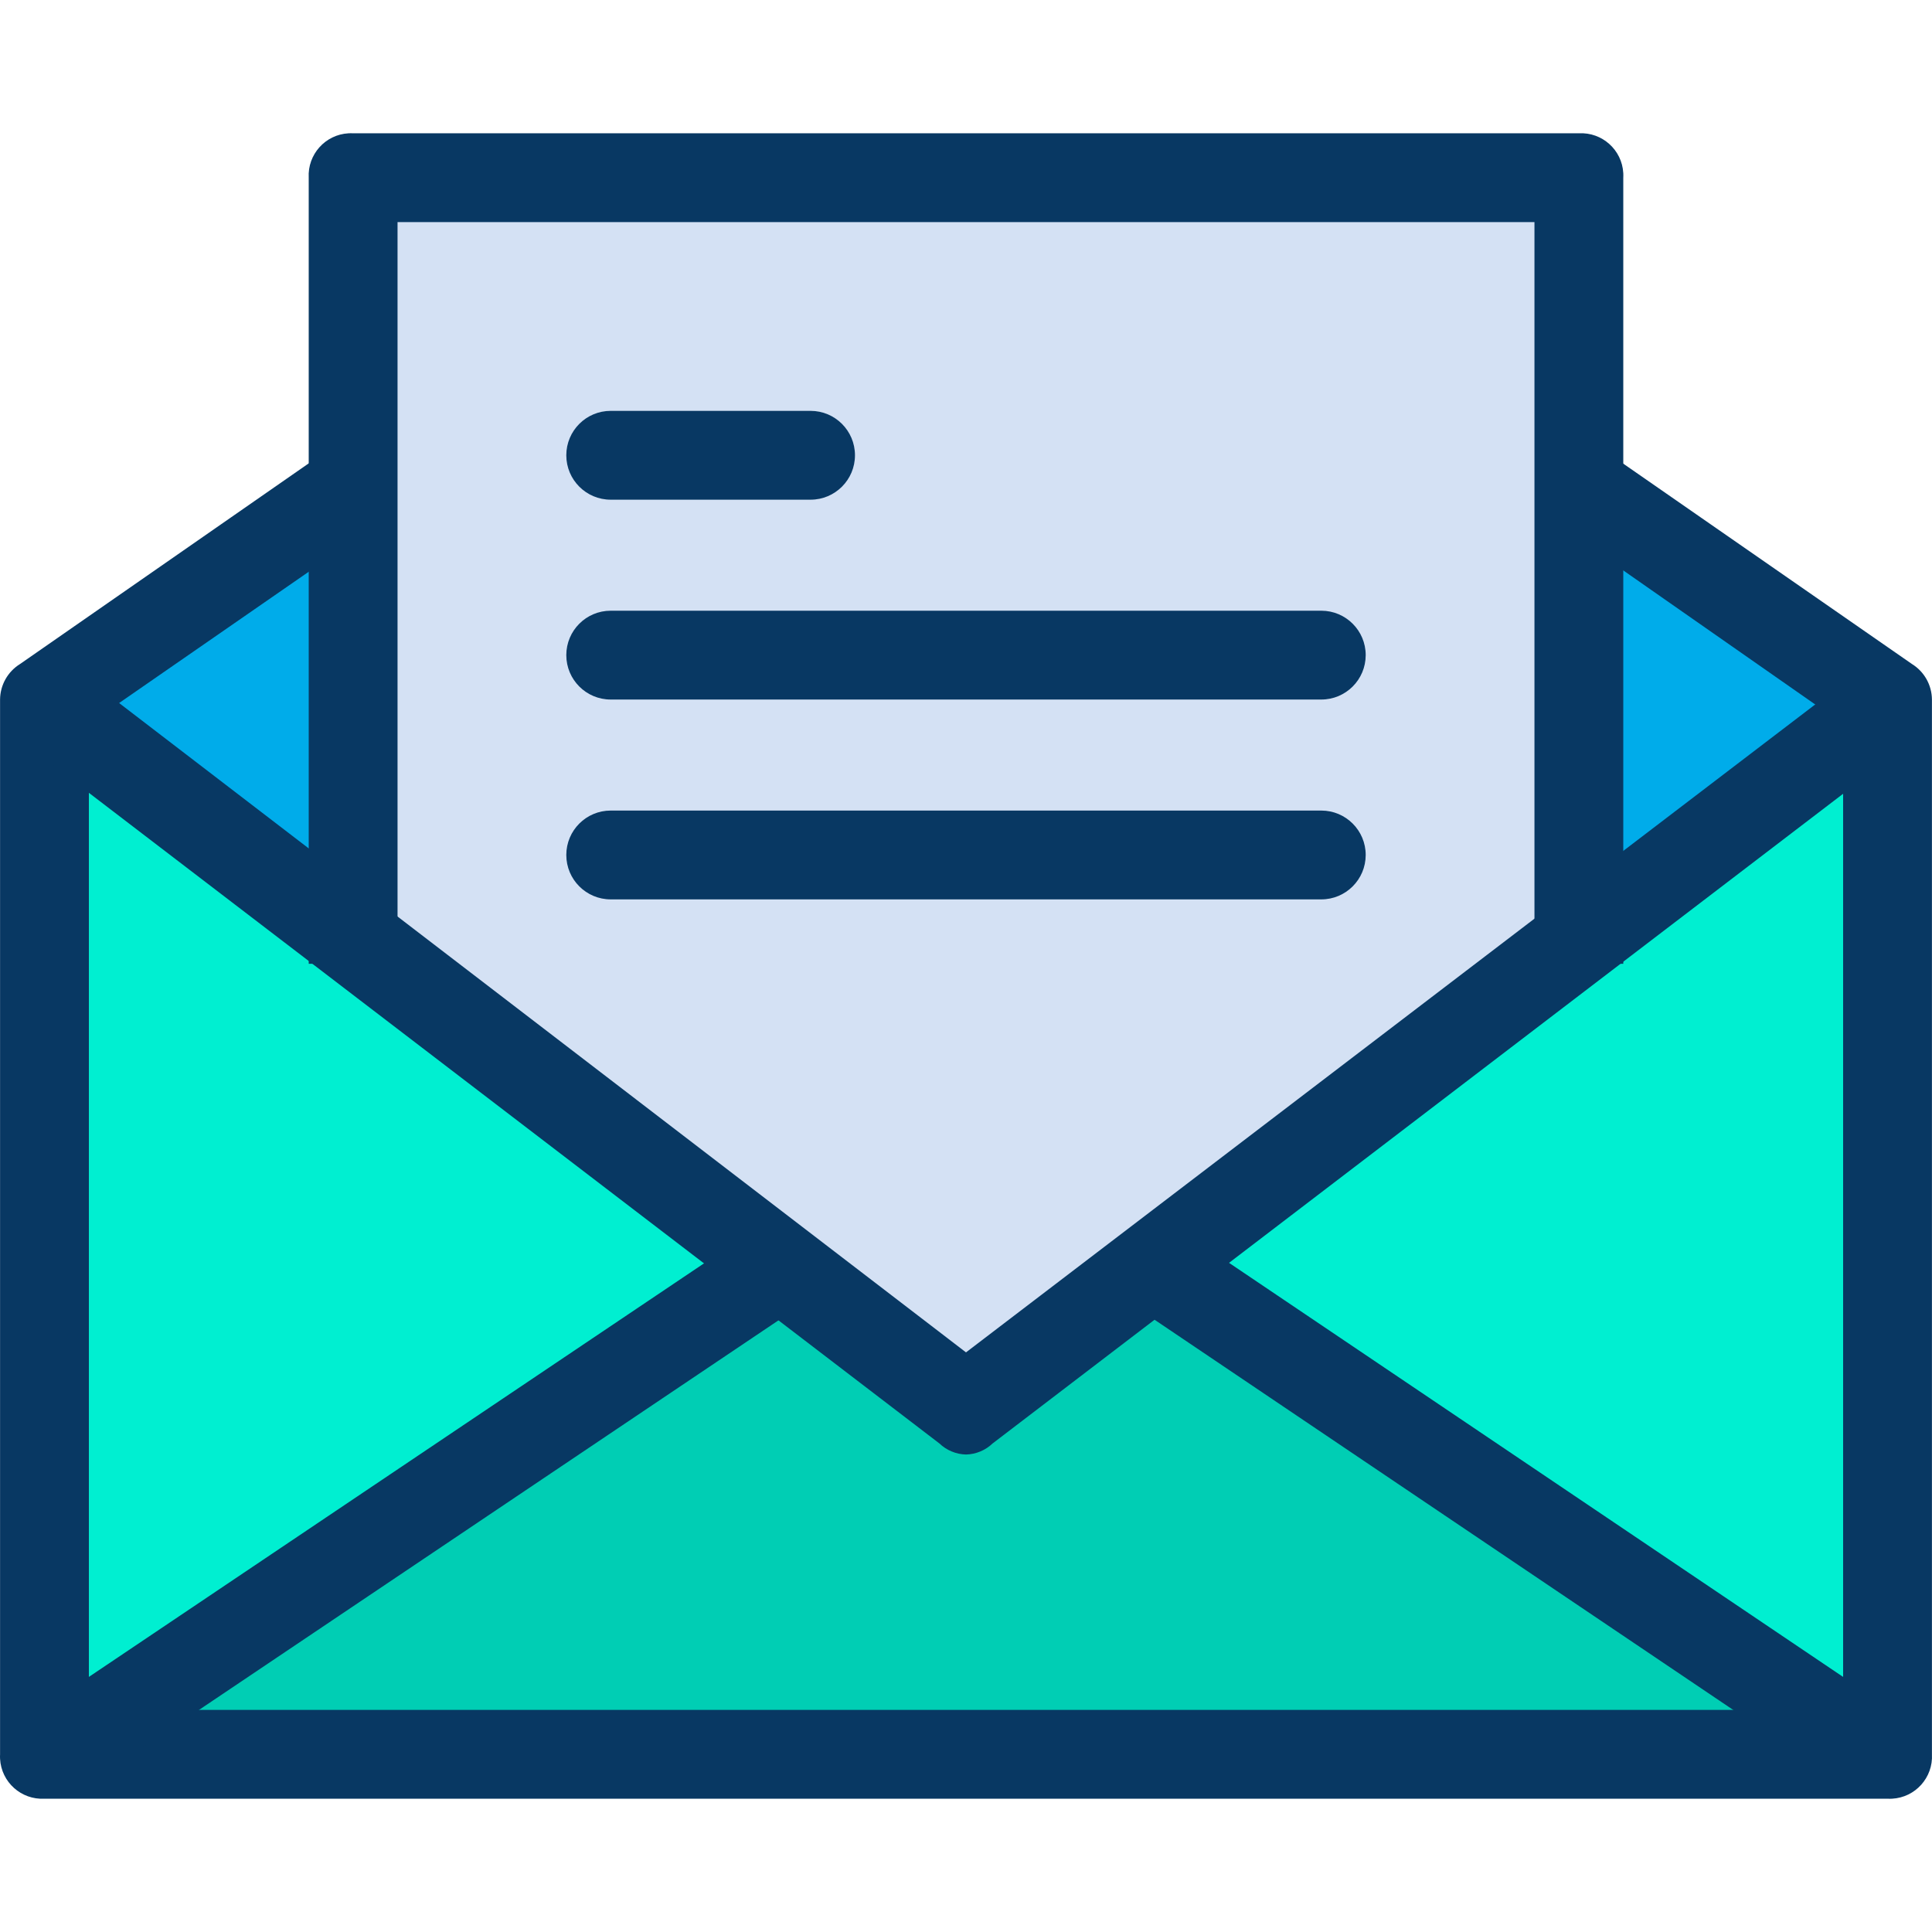
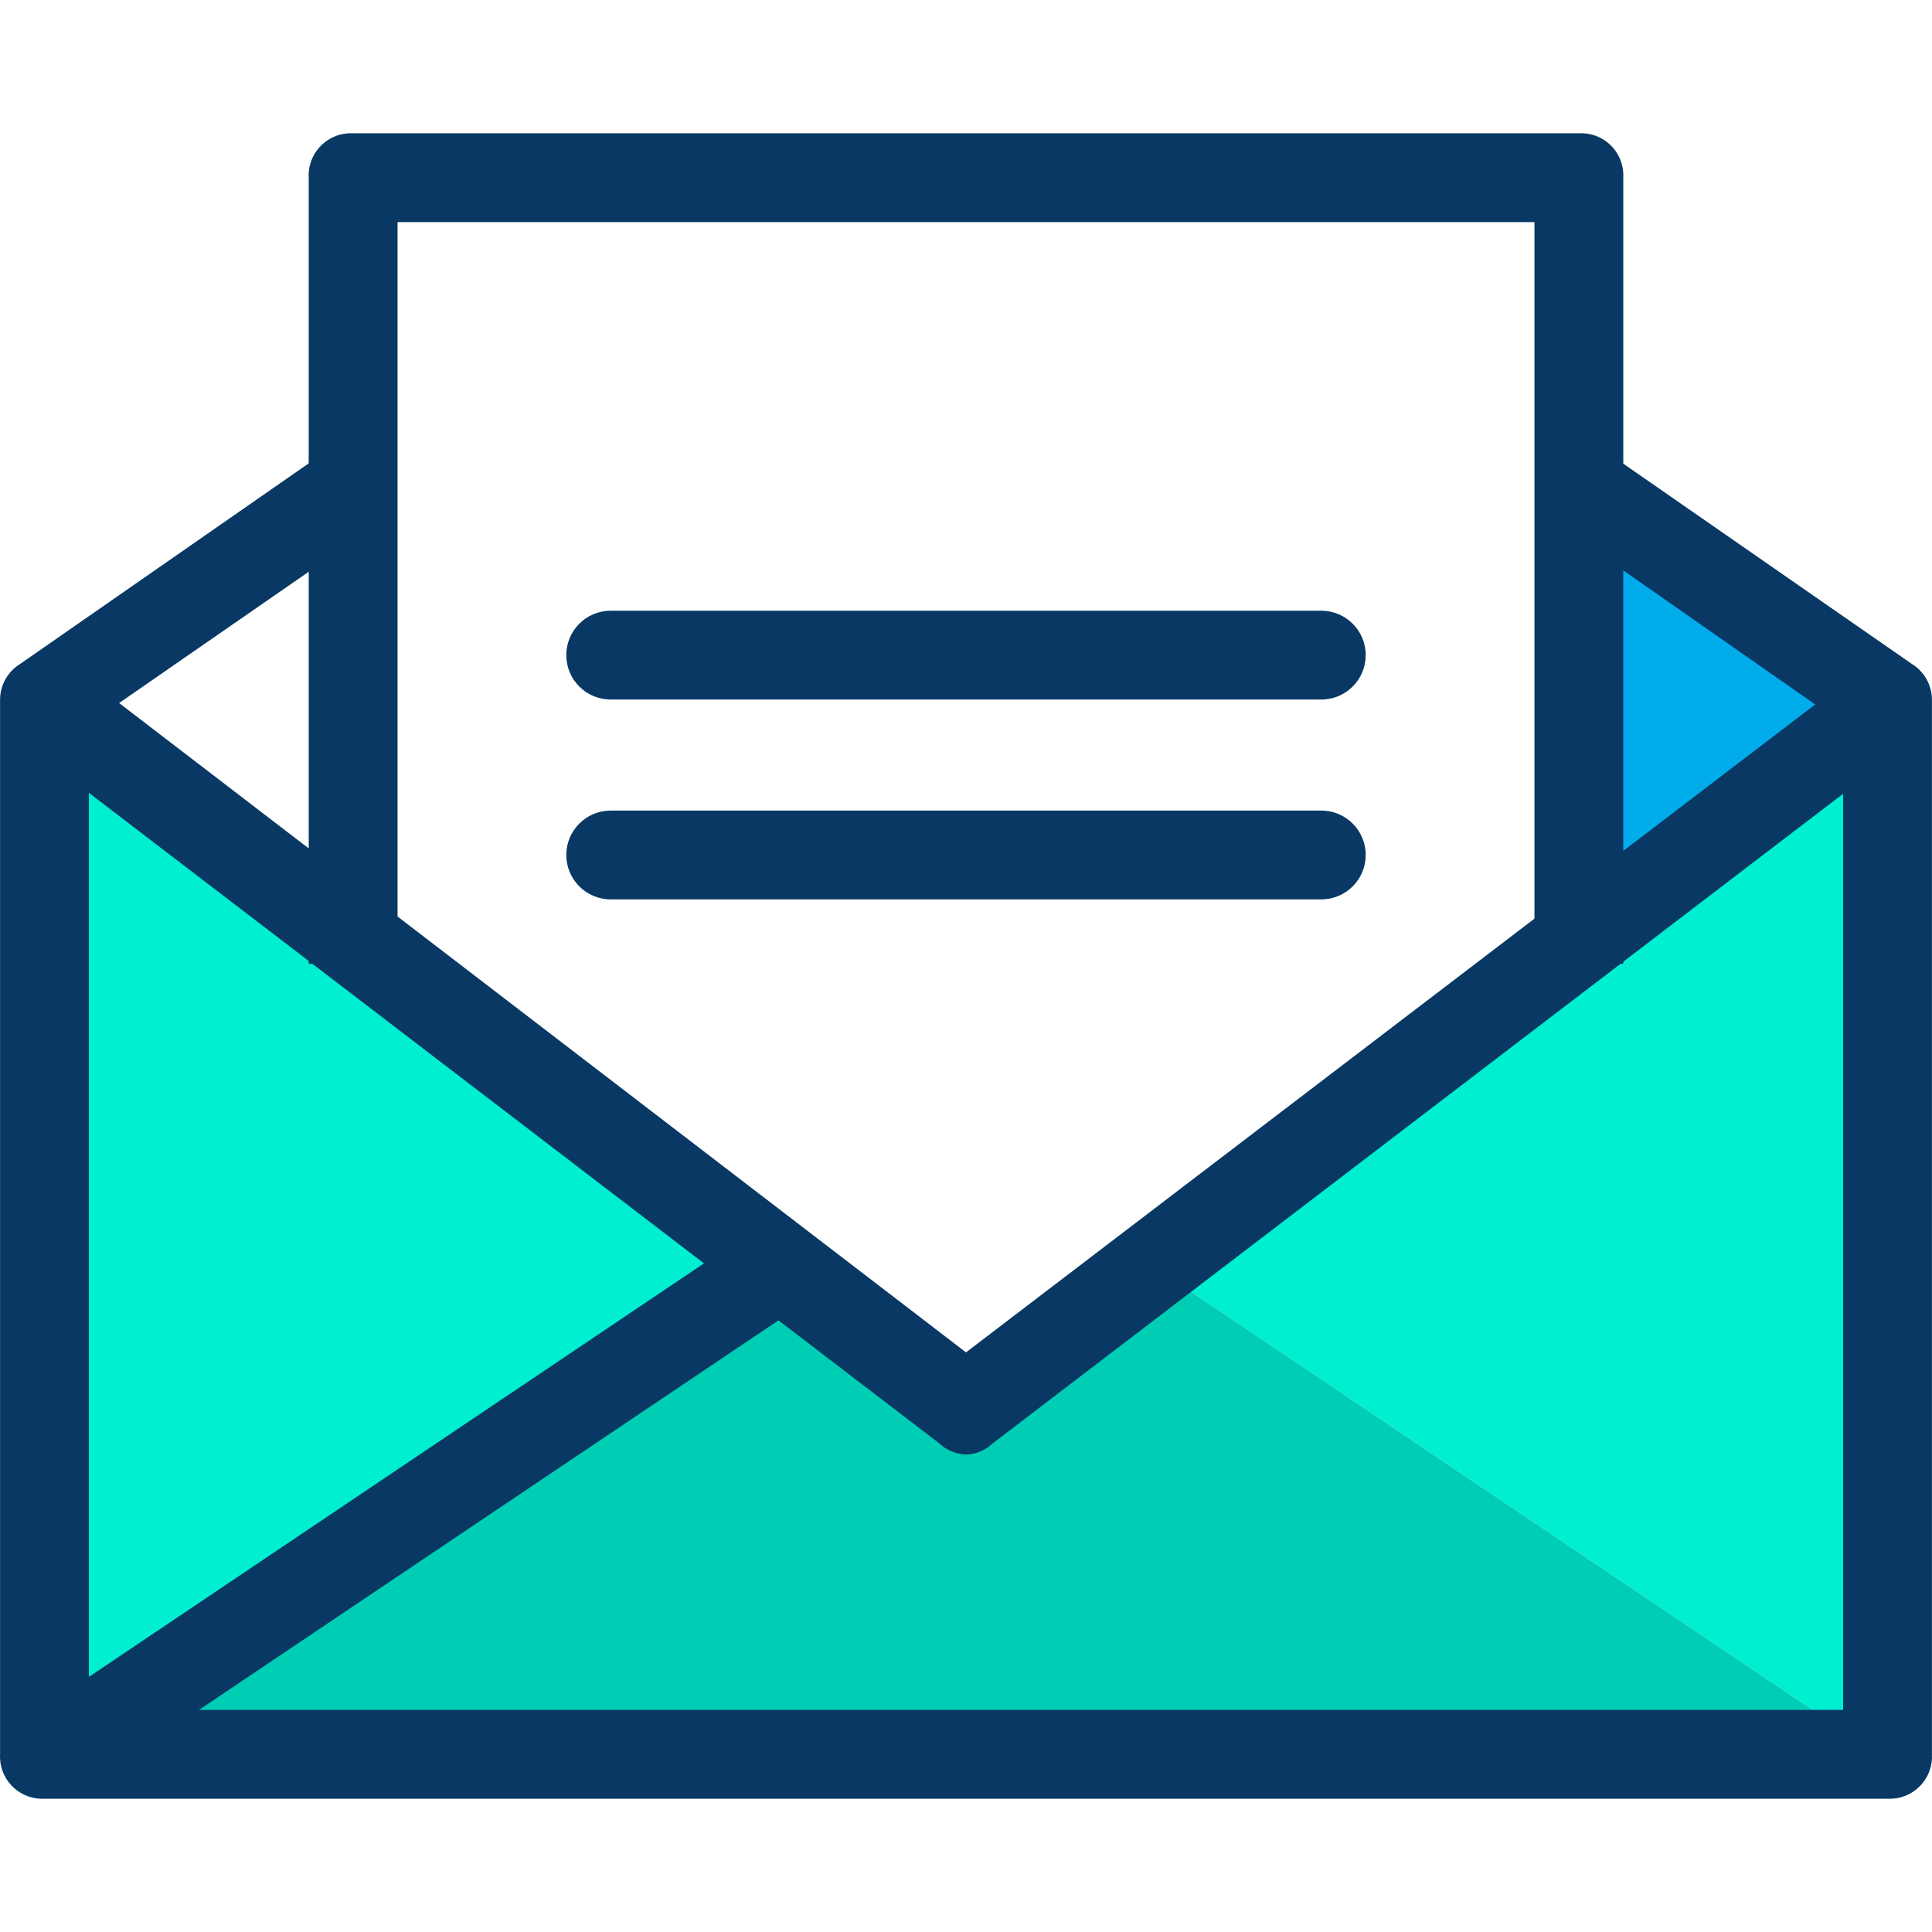
<svg xmlns="http://www.w3.org/2000/svg" version="1.1" id="Capa_1" x="0px" y="0px" viewBox="0 0 454.56 454.56" style="enable-background:new 0 0 454.56 454.56;" xml:space="preserve">
  <g>
    <g>
      <polygon style="fill:#00EFD1;" points="371.476,221.011 444.096,165.631 444.096,412.749 442.006,412.749 271.166,297.811   " />
      <polygon style="fill:#00ACEA;" points="444.096,164.586 444.096,165.631 371.476,221.011 371.476,115.998 373.566,115.998   " />
      <polygon style="fill:#00CEB4;" points="442.006,412.749 12.553,412.749 181.827,299.378 182.872,297.811 227.28,331.77     271.166,297.811   " />
-       <polygon style="fill:#D4E1F4;" points="83.084,114.431 83.084,41.288 371.476,41.288 371.476,115.998 371.476,221.011     271.166,297.811 227.28,331.77 182.872,297.811 83.084,221.011   " />
      <polygon style="fill:#00EFD1;" points="83.084,221.011 182.872,297.811 181.827,299.378 12.553,412.749 10.464,412.749     10.464,165.631   " />
-       <polygon style="fill:#00ACEA;" points="83.084,114.431 83.084,221.011 10.464,165.631 10.464,164.586   " />
    </g>
    <g>
      <path style="fill:#083863;" d="M444.096,423.198H10.464c-5.474,0.297-10.152-3.901-10.449-9.375c-0.019-0.358-0.019-0.716,0-1.074    V164.586c0.028-3.409,1.803-6.565,4.702-8.359l73.665-51.2l12.016,16.718l-1.567,1.567l-67.918,47.02V402.3h412.735V170.333    l-65.829-45.976l12.016-16.718l70.008,48.588c2.899,1.794,4.674,4.95,4.702,8.359v248.163c0.297,5.474-3.901,10.152-9.375,10.449    C444.812,423.218,444.454,423.218,444.096,423.198z" />
-       <rect x="346.455" y="252.425" transform="matrix(-0.559 0.829 -0.829 -0.559 851.122 258.248)" style="fill:#083863;" width="20.898" height="205.949" />
      <rect x="-4.93" y="345.599" transform="matrix(-0.83 0.558 -0.558 -0.83 376.001 597.498)" style="fill:#083863;" width="203.755" height="20.898" />
      <path style="fill:#083863;" d="M227.28,342.219c-2.342-0.059-4.578-0.991-6.269-2.612L3.149,172.945l12.539-16.196h1.045    L227.28,318.186l211.592-161.437l12.539,16.196l-1.045,1.045L233.549,339.607C231.858,341.228,229.622,342.159,227.28,342.219z" />
      <path style="fill:#083863;" d="M381.925,226.758h-20.898V52.26H93.533v174.498H72.635V41.811    c-0.297-5.474,3.901-10.152,9.375-10.449c0.358-0.019,0.716-0.019,1.074,0h288.392c5.474-0.297,10.152,3.901,10.449,9.375    c0.019,0.358,0.019,0.716,0,1.074V226.758z" />
-       <path style="fill:#083863;" d="M190.708,117.566h-47.02c-5.771,0-10.449-4.678-10.449-10.449c0-5.771,4.678-10.449,10.449-10.449    h47.02c5.771,0,10.449,4.678,10.449,10.449C201.157,112.888,196.479,117.566,190.708,117.566z" />
      <path style="fill:#083863;" d="M310.872,164.586H143.688c-5.771,0-10.449-4.678-10.449-10.449s4.678-10.449,10.449-10.449h167.184    c5.771,0,10.449,4.678,10.449,10.449S316.642,164.586,310.872,164.586z" />
      <path style="fill:#083863;" d="M310.872,211.607H143.688c-5.771,0-10.449-4.678-10.449-10.449c0-5.771,4.678-10.449,10.449-10.449    h167.184c5.771,0,10.449,4.678,10.449,10.449C321.321,206.928,316.642,211.607,310.872,211.607z" />
    </g>
  </g>
  <g>
</g>
  <g>
</g>
  <g>
</g>
  <g>
</g>
  <g>
</g>
  <g>
</g>
  <g>
</g>
  <g>
</g>
  <g>
</g>
  <g>
</g>
  <g>
</g>
  <g>
</g>
  <g>
</g>
  <g>
</g>
  <g>
</g>
</svg>